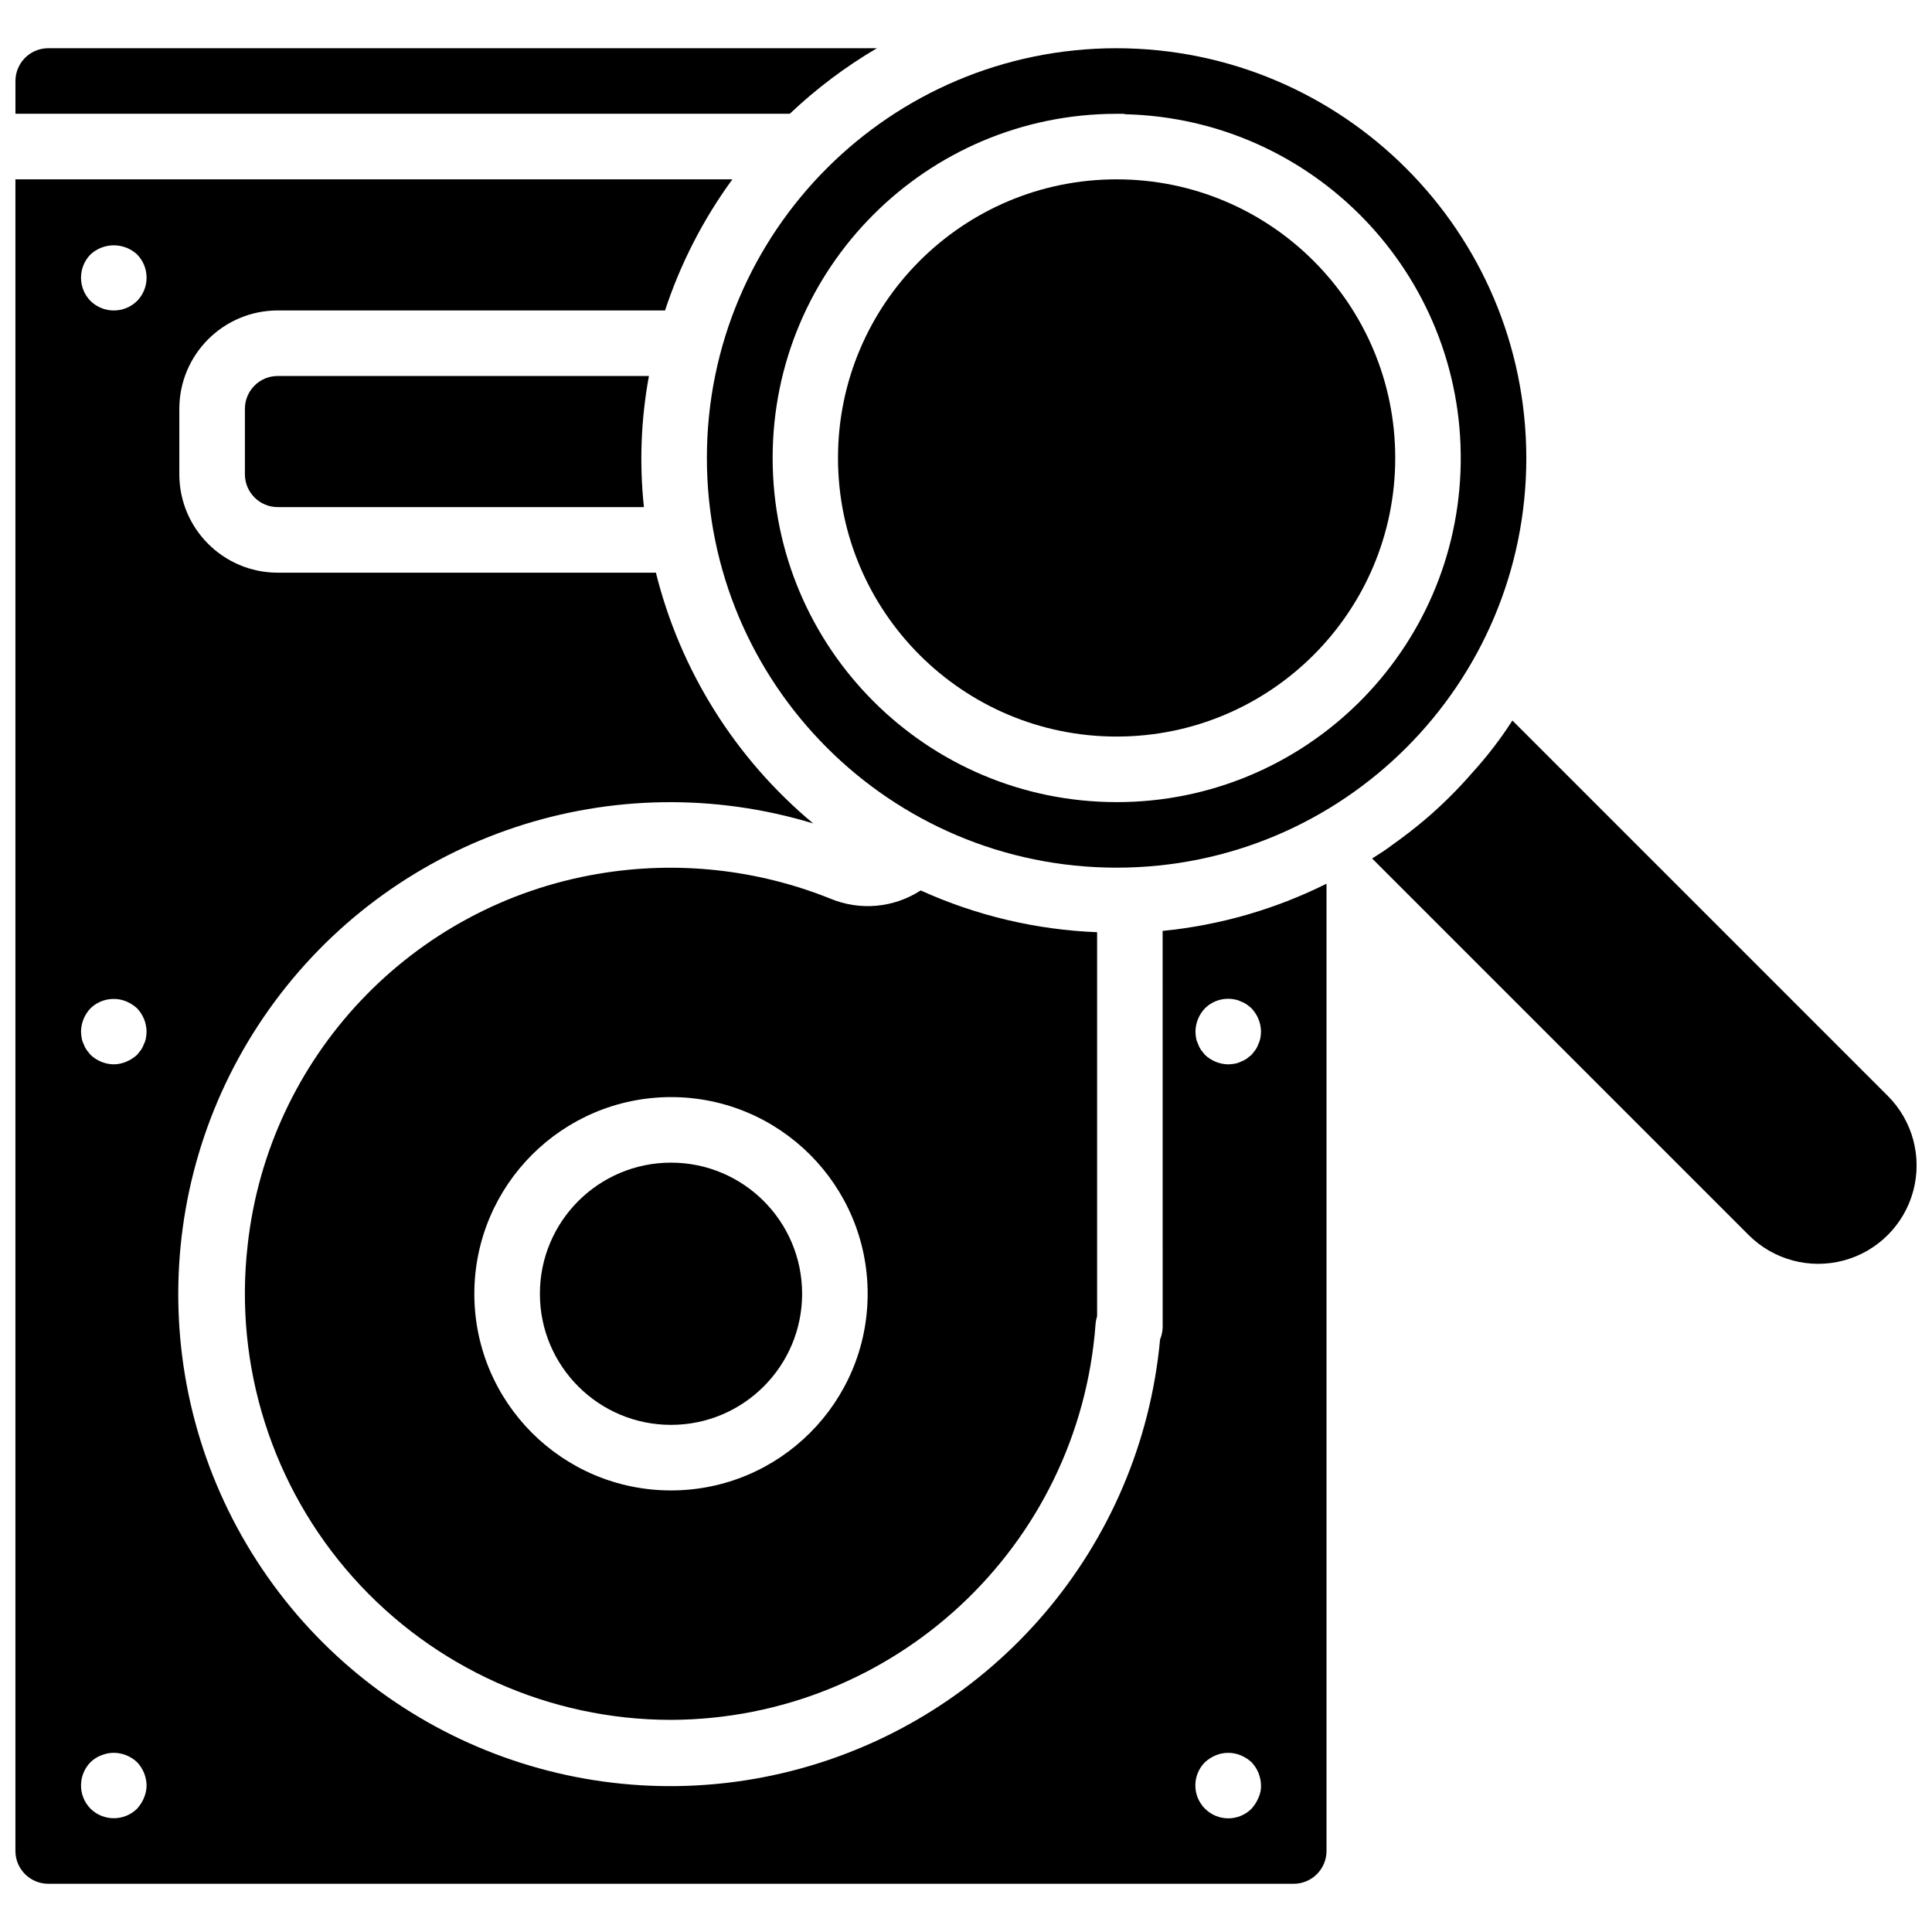
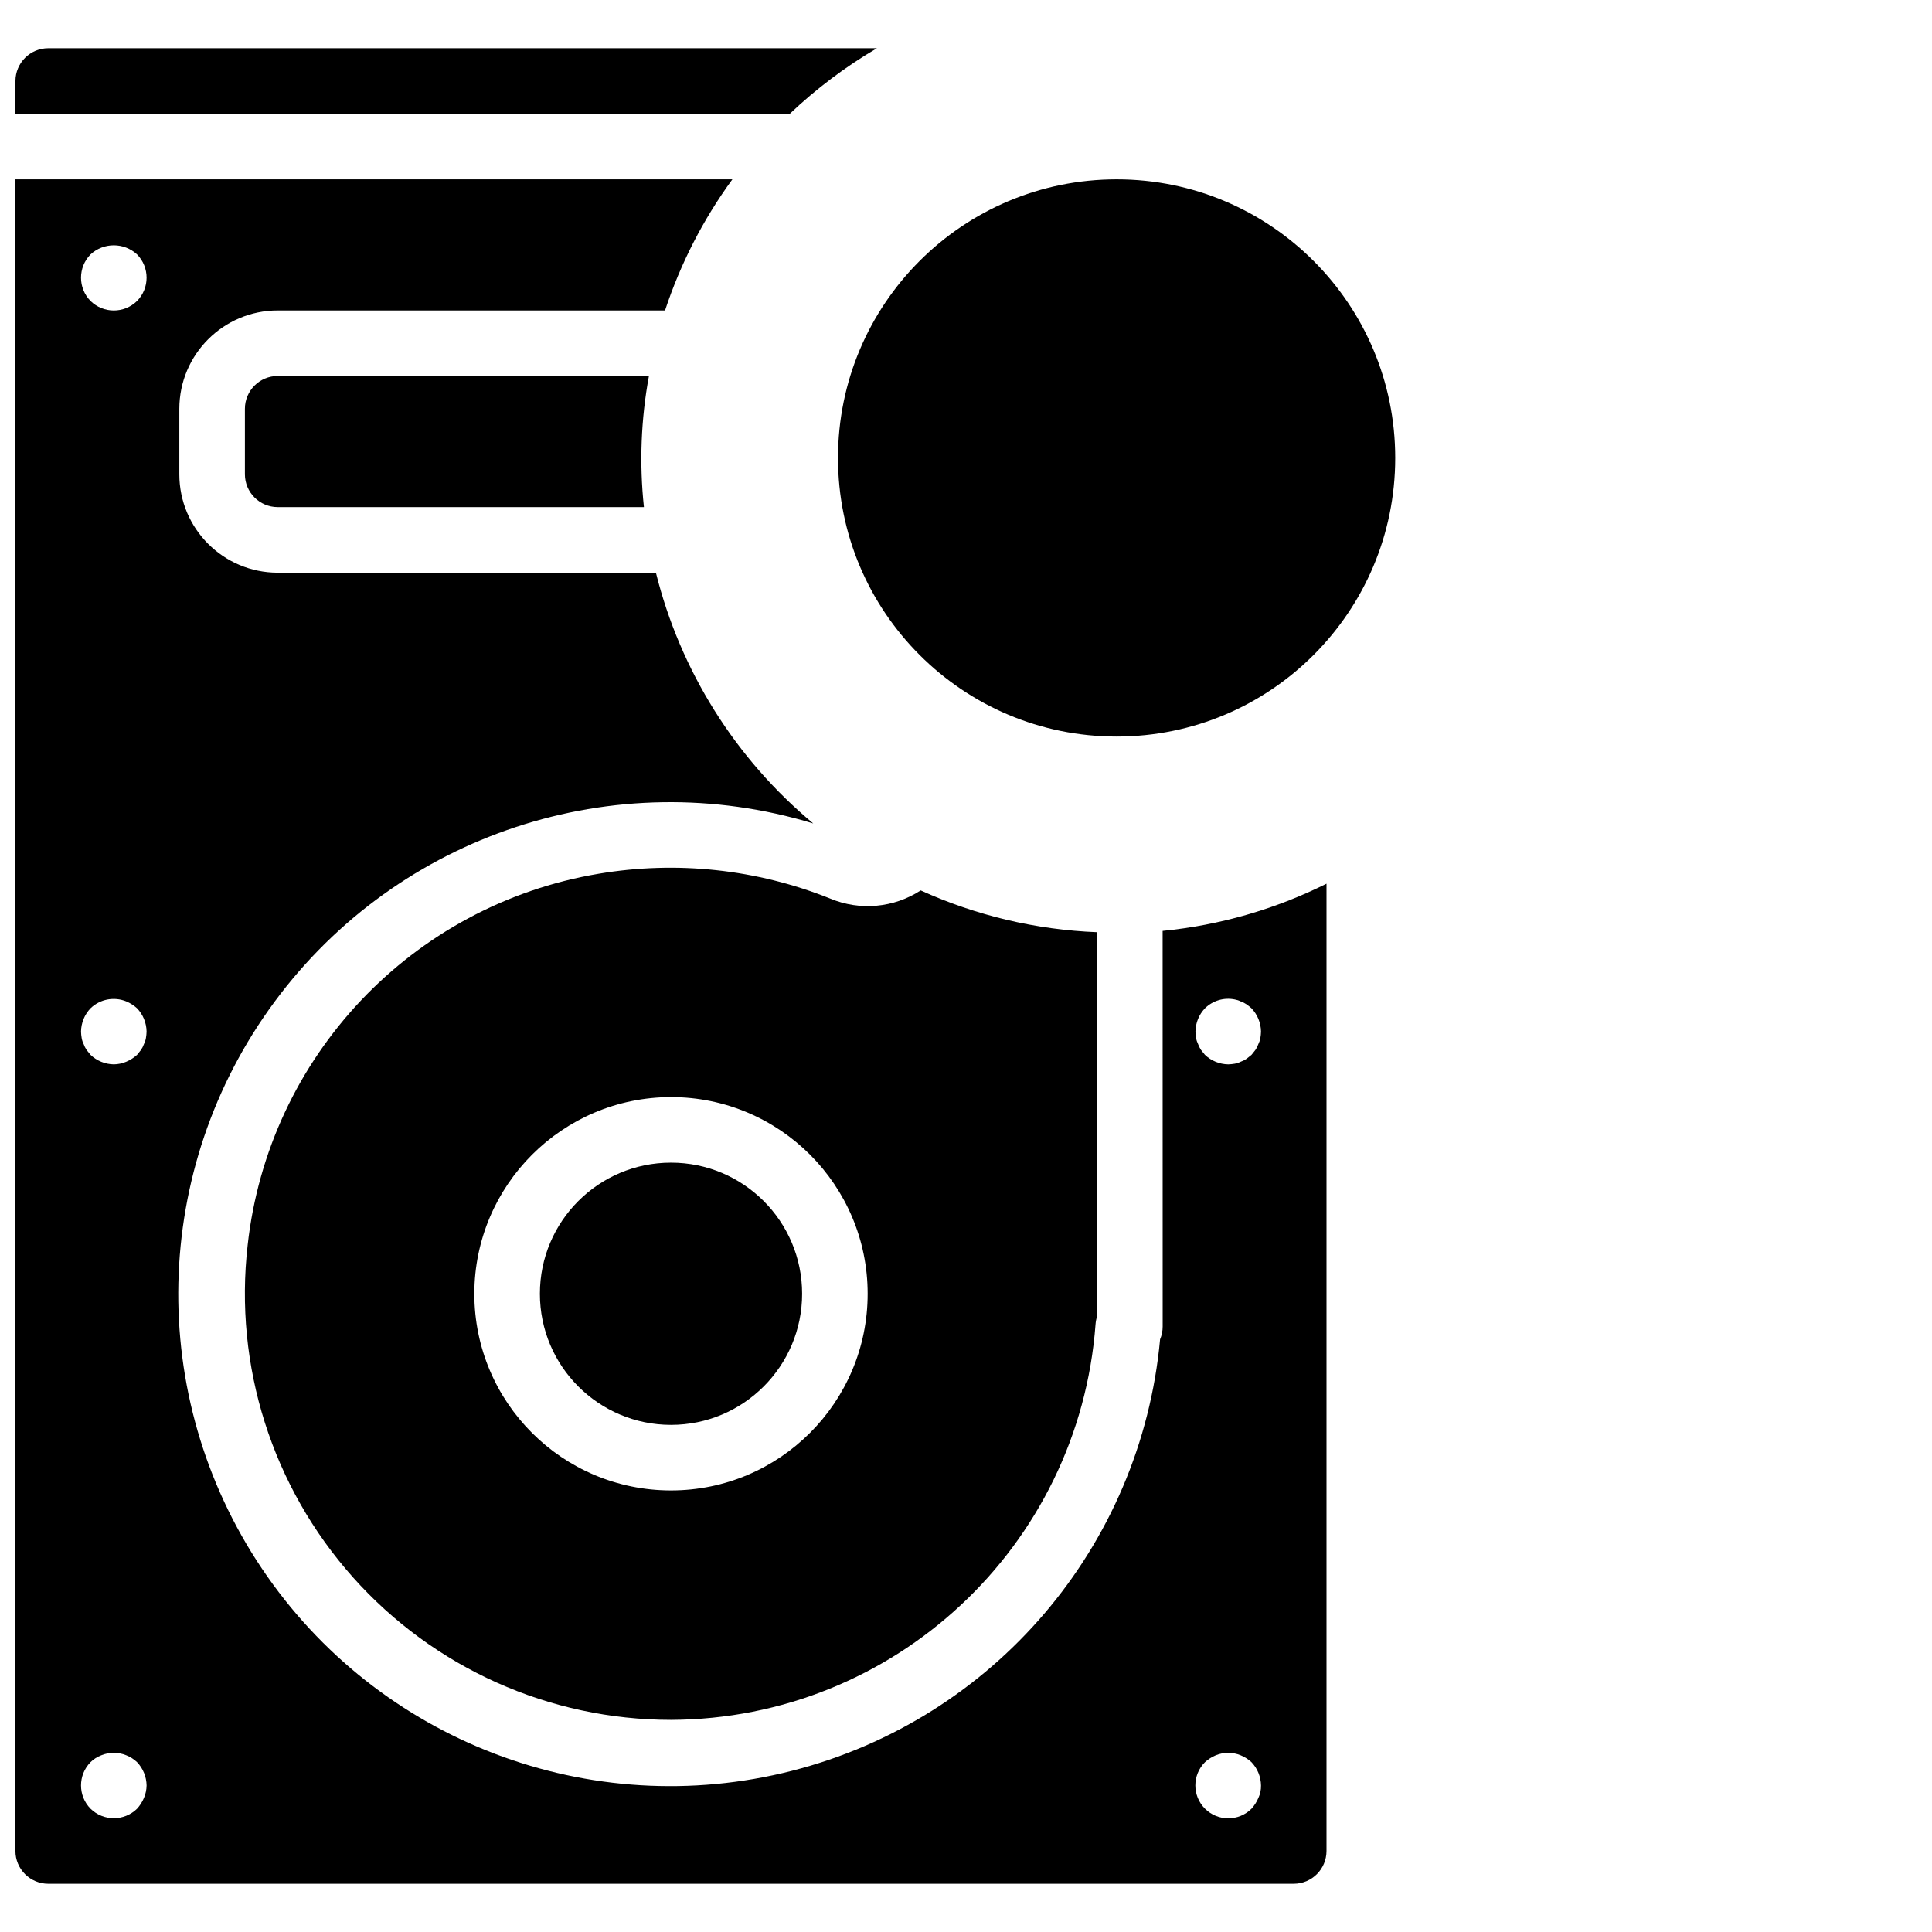
<svg xmlns="http://www.w3.org/2000/svg" width="800px" height="800px" version="1.1" viewBox="144 144 512 512">
  <defs>
    <clipPath id="c">
      <path d="m148.09 156h228.91v19h-228.91z" />
    </clipPath>
    <clipPath id="b">
      <path d="m148.09 191h347.91v453h-347.91z" />
    </clipPath>
    <clipPath id="a">
-       <path d="m507 334h144.9v145h-144.9z" />
-     </clipPath>
+       </clipPath>
  </defs>
  <path d="m217.59 243.64c-4.797 0.004-8.68 3.891-8.688 8.688v17.371c0.008 4.793 3.891 8.68 8.688 8.688h97.055c-1.234-11.586-0.785-23.289 1.328-34.746z" />
  <path d="m209.63 473.99c-3.664 31.98 6.496 64.004 27.922 88.027 21.426 24.02 52.082 37.762 84.27 37.766 59.125-0.227 108.12-45.895 112.51-104.86 0.055-0.711 0.191-1.414 0.41-2.09v-101.79c-16.152-0.633-32.027-4.391-46.75-11.07-7.133 4.637-16.094 5.449-23.945 2.172-19.469-7.812-40.715-10.09-61.398-6.59-49.531 8.312-87.52 48.508-93.02 98.43zm112.19-39.25c28.785 0 52.117 23.336 52.117 52.121 0 28.781-23.332 52.117-52.117 52.117-28.785 0-52.117-23.336-52.117-52.117 0.031-28.773 23.348-52.086 52.117-52.121z" />
  <g clip-path="url(#c)">
    <path d="m376.39 156.78h-219.61c-4.797 0.004-8.68 3.891-8.688 8.684v8.688h205.21c7.012-6.652 14.758-12.48 23.094-17.371z" />
  </g>
  <g clip-path="url(#b)">
    <path d="m452.12 495.55c0 1.164-0.23 2.312-0.684 3.383-5.062 54.914-44.133 100.7-97.566 114.35-53.438 13.641-109.68-7.812-140.45-53.578s-29.414-105.95 3.383-150.28c32.801-44.336 89.949-63.238 142.71-47.203-20.609-17.156-35.215-40.434-41.691-66.457h-100.24c-14.387-0.016-26.043-11.672-26.059-26.059v-17.371c0.016-14.387 11.672-26.047 26.059-26.062h102.66c4.098-12.441 10.117-24.164 17.844-34.742h-190v443c0.008 4.793 3.891 8.68 8.688 8.688h330.08c4.793-0.008 8.68-3.894 8.684-8.688v-256.34c-13.594 6.777-28.312 11.016-43.43 12.508zm-269.97 124.91c-0.441 1.051-1.059 2.023-1.824 2.867-3.426 3.359-8.91 3.359-12.336 0-3.359-3.426-3.359-8.91 0-12.332 0.816-0.805 1.793-1.43 2.863-1.828 2.117-0.867 4.488-0.867 6.606 0 1.062 0.422 2.035 1.039 2.867 1.828 1.586 1.664 2.484 3.867 2.519 6.164-0.016 1.137-0.25 2.258-0.695 3.301zm0.52-201.35c-0.094 0.543-0.27 1.07-0.52 1.566-0.191 0.555-0.457 1.078-0.785 1.562-0.344 0.434-0.691 0.867-1.039 1.305-0.848 0.766-1.816 1.383-2.867 1.824-1.043 0.445-2.164 0.68-3.301 0.695-2.301-0.035-4.5-0.934-6.168-2.519-0.348-0.438-0.695-0.871-1.043-1.301-0.328-0.484-0.594-1.012-0.785-1.566-0.25-0.492-0.422-1.02-0.516-1.566-0.102-0.574-0.16-1.152-0.176-1.734 0.035-2.301 0.934-4.504 2.519-6.168 2.516-2.43 6.231-3.144 9.469-1.828 1.051 0.441 2.023 1.062 2.867 1.828 1.586 1.668 2.484 3.867 2.519 6.168-0.016 0.582-0.074 1.16-0.176 1.734zm-2.344-195.35c-3.426 3.359-8.91 3.359-12.336 0-3.359-3.426-3.359-8.91 0-12.336 3.484-3.215 8.852-3.215 12.336 0 3.359 3.426 3.359 8.91 0 12.336zm283 187.45c2.082-2.051 5.043-2.93 7.902-2.344 0.547 0.094 1.074 0.266 1.566 0.516 0.555 0.191 1.082 0.457 1.566 0.785 0.453 0.32 0.887 0.672 1.301 1.043 1.586 1.668 2.484 3.867 2.519 6.168-0.016 0.582-0.074 1.16-0.172 1.734-0.098 0.543-0.273 1.07-0.523 1.566-0.191 0.555-0.453 1.078-0.785 1.562-0.344 0.434-0.691 0.867-1.039 1.305-0.438 0.348-0.867 0.695-1.301 1.039-0.484 0.328-1.012 0.594-1.566 0.785-0.492 0.25-1.02 0.426-1.566 0.52-0.57 0.102-1.152 0.16-1.734 0.176-2.297-0.035-4.5-0.934-6.168-2.519-0.344-0.438-0.695-0.871-1.043-1.301-0.328-0.484-0.594-1.012-0.785-1.566-0.246-0.492-0.422-1.02-0.516-1.566-0.102-0.57-0.16-1.152-0.172-1.734 0.031-2.301 0.93-4.504 2.516-6.168zm0 199.79c0.844-0.77 1.812-1.387 2.863-1.828 2.117-0.867 4.488-0.867 6.606 0 1.055 0.441 2.023 1.059 2.867 1.828 1.586 1.664 2.484 3.867 2.519 6.164 0.031 1.141-0.207 2.269-0.695 3.301-0.441 1.051-1.059 2.023-1.824 2.867-3.406 3.398-8.922 3.394-12.328-0.008-3.402-3.402-3.406-8.918-0.008-12.324z" />
  </g>
  <path d="m356.57 486.86c0 19.188-15.555 34.746-34.746 34.746-19.188 0-34.746-15.559-34.746-34.746 0-19.191 15.559-34.746 34.746-34.746 19.191 0 34.746 15.555 34.746 34.746" />
-   <path d="m439.91 156.78c-59.965 0-108.58 48.613-108.58 108.58 0 59.969 48.613 108.58 108.58 108.58 59.969 0 108.58-48.609 108.58-108.58-0.066-59.938-48.641-108.51-108.58-108.58zm0 199.79c-50.34-0.027-91.137-40.836-91.152-91.176-0.016-50.336 40.75-91.172 91.09-91.234l0.016-0.004h1.824c0.211 0 0.387 0.105 0.598 0.121 49.883 1.273 89.473 42.422 88.82 92.316-0.648 49.898-41.293 90-91.195 89.977z" />
  <path d="m513.75 265.36c0 40.777-33.059 73.836-73.836 73.836-40.777 0-73.836-33.059-73.836-73.836s33.059-73.832 73.836-73.832c40.777 0 73.836 33.055 73.836 73.832" />
  <g clip-path="url(#a)">
    <path d="m644.26 434.4-99.457-99.461c-3.164 4.926-6.738 9.574-10.684 13.898-3.805 4.383-7.926 8.477-12.336 12.246-2.867 2.434-5.82 4.691-8.859 6.863-1.738 1.305-3.477 2.434-5.301 3.562l99.809 99.805c6.594 6.582 16.199 9.141 25.191 6.719 8.996-2.422 16.016-9.457 18.418-18.457 2.398-9-0.184-18.598-6.781-25.176z" />
  </g>
</svg>